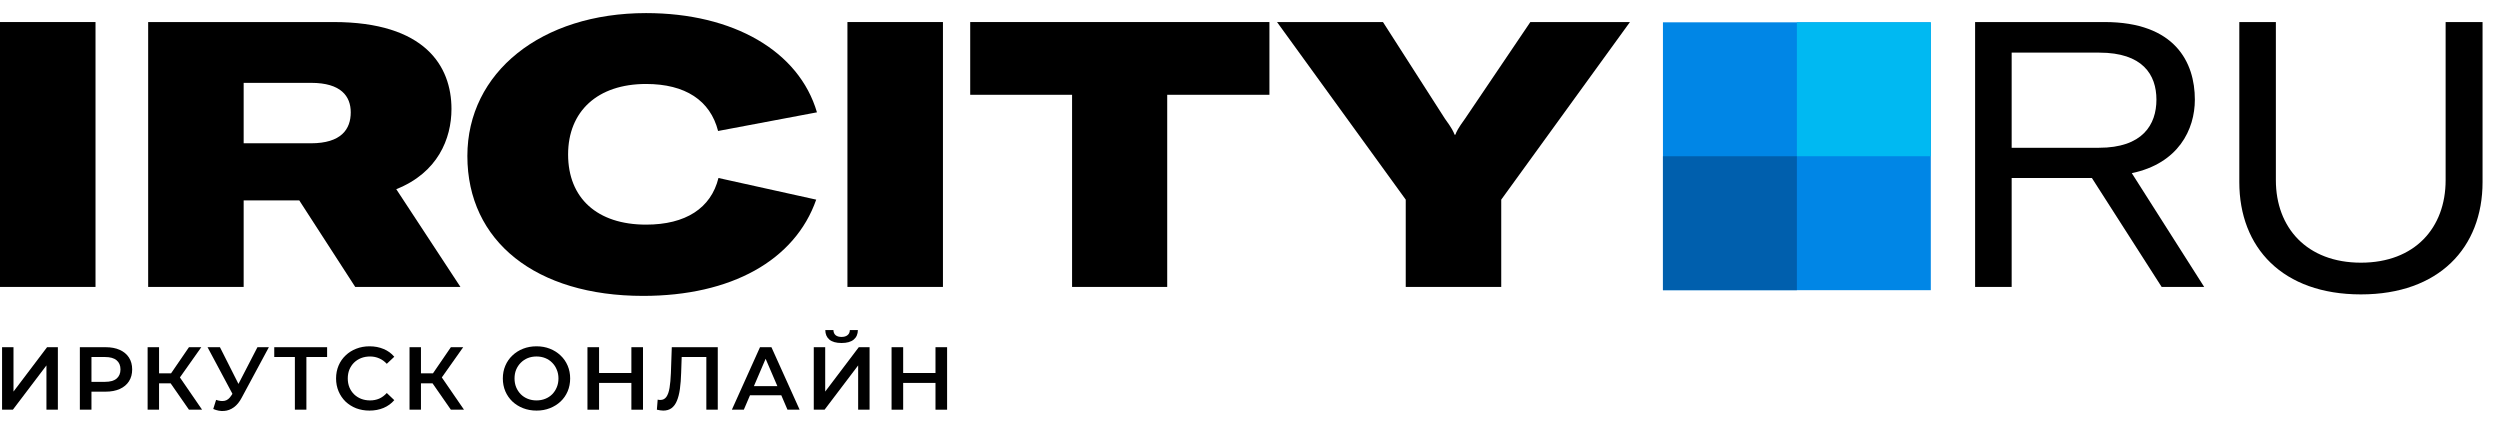
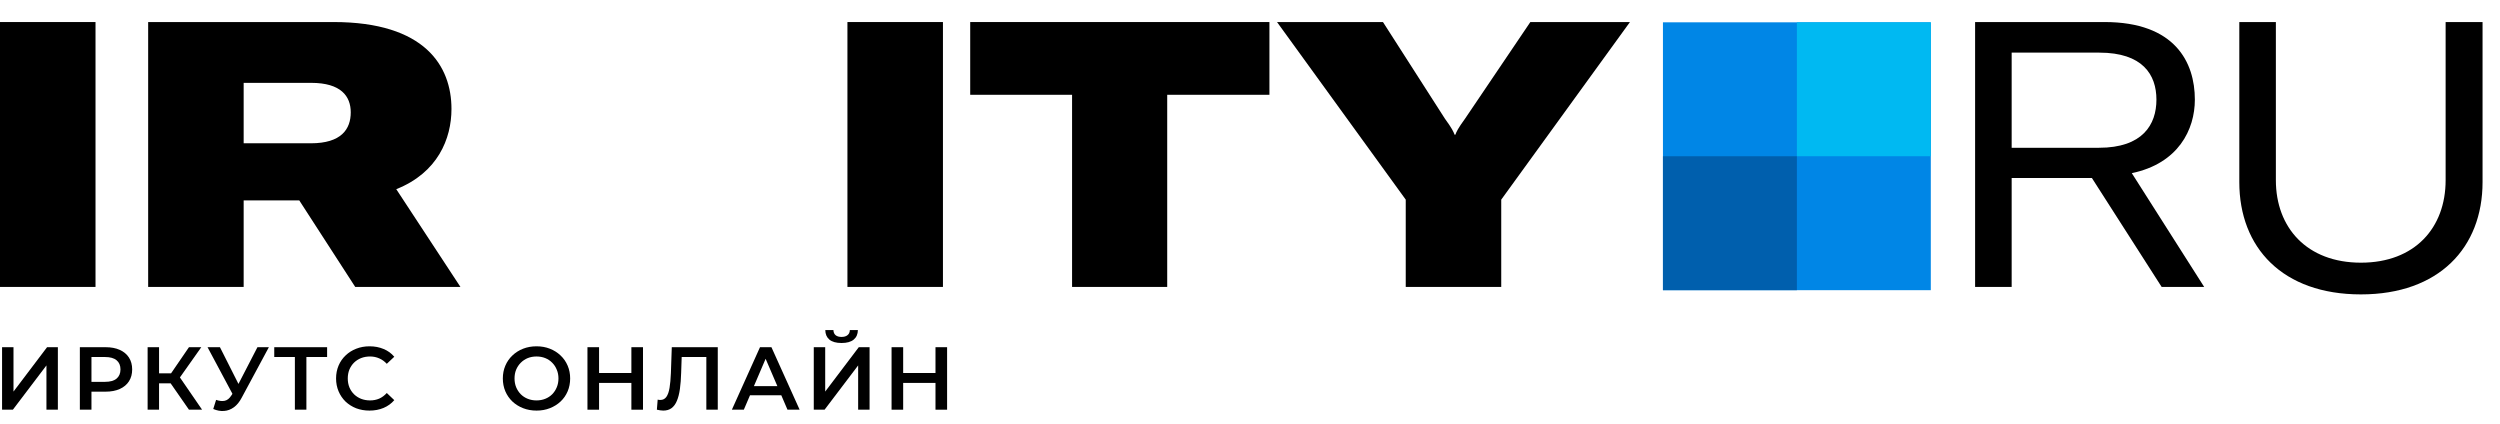
<svg xmlns="http://www.w3.org/2000/svg" width="224" height="38" viewBox="0 0 224 38" fill="none">
  <path d="M149 26L173 26L173 2L149 2L149 26Z" fill="#0086E6" />
  <path d="M173 2H161V14H173V2Z" fill="#00B9F2" />
  <path d="M149 26L161 26L161 14L149 14L149 26Z" fill="#005FAD" />
-   <path d="M8.558 25.709V1.975H0V25.709H8.558Z" fill="black" />
+   <path d="M8.558 25.709V1.975H0V25.709H8.558" fill="black" />
  <path d="M31.828 25.709H41.255L35.505 16.951C39.215 15.48 40.452 12.438 40.452 9.764C40.452 5.919 38.079 1.975 29.889 1.975H13.275V25.709H21.832V17.954H26.813L31.828 25.709ZM21.832 7.424H27.883C30.557 7.424 31.427 8.627 31.427 10.065C31.427 11.569 30.591 12.839 27.85 12.839H21.832V7.424Z" fill="black" />
-   <path d="M57.621 26.512C65.51 26.512 71.226 23.336 73.132 17.887L64.374 15.948C63.705 18.656 61.432 20.127 57.888 20.127C53.509 20.127 50.902 17.753 50.902 13.842C50.902 9.964 53.543 7.524 57.888 7.524C61.398 7.524 63.638 8.995 64.34 11.736L73.199 10.065C71.594 4.582 65.711 1.173 57.888 1.173C48.495 1.173 41.876 6.488 41.876 13.976C41.876 21.631 48.027 26.512 57.621 26.512Z" fill="black" />
  <path d="M84.488 25.709V1.975H75.93V25.709H84.488Z" fill="black" />
  <path d="M113.741 1.975H86.931V8.493H96.058V25.709H104.582V8.493H113.741V1.975Z" fill="black" />
  <path d="M125.954 25.709H134.511V17.887L146.044 1.975H137.119L131.269 10.633C130.634 11.502 130.5 11.803 130.4 12.07H130.333C130.232 11.803 130.099 11.502 129.464 10.633L123.914 1.975H114.421L125.954 17.887V25.709Z" fill="black" />
  <path d="M193.684 25.709H197.495L191.009 15.514C195.188 14.644 196.659 11.602 196.659 8.928C196.659 5.585 194.887 1.975 188.569 1.975H176.969V25.709H180.245V15.948H187.433L193.684 25.709ZM180.245 4.716H188.101C191.979 4.716 193.216 6.688 193.216 8.928C193.216 11.168 191.979 13.24 188.068 13.24H180.245V4.716Z" fill="black" />
  <path d="M200.642 1.975V16.316C200.642 22.199 204.519 26.378 211.539 26.378C218.526 26.378 222.437 22.199 222.437 16.316V1.975H219.128V16.149C219.128 20.394 216.386 23.536 211.539 23.536C206.692 23.536 203.918 20.394 203.918 16.149V1.975H200.642Z" fill="black" />
  <path d="M0.185 36.709V31.109H1.209V35.085L4.217 31.109H5.185V36.709H4.161V32.741L1.153 36.709H0.185Z" fill="black" />
  <path d="M7.155 36.709V31.109H9.459C9.955 31.109 10.379 31.189 10.731 31.349C11.088 31.509 11.363 31.739 11.555 32.037C11.747 32.336 11.843 32.691 11.843 33.101C11.843 33.512 11.747 33.867 11.555 34.165C11.363 34.464 11.088 34.693 10.731 34.853C10.379 35.013 9.955 35.093 9.459 35.093H7.731L8.195 34.605V36.709H7.155ZM8.195 34.717L7.731 34.213H9.411C9.869 34.213 10.213 34.117 10.443 33.925C10.677 33.728 10.795 33.453 10.795 33.101C10.795 32.744 10.677 32.469 10.443 32.277C10.213 32.085 9.869 31.989 9.411 31.989H7.731L8.195 31.477V34.717Z" fill="black" />
  <path d="M16.931 36.709L15.035 33.981L15.875 33.461L18.107 36.709H16.931ZM13.227 36.709V31.109H14.251V36.709H13.227ZM13.939 34.349V33.453H15.827V34.349H13.939ZM15.971 34.029L15.019 33.901L16.931 31.109H18.035L15.971 34.029Z" fill="black" />
  <path d="M19.363 35.829C19.656 35.931 19.915 35.957 20.139 35.909C20.363 35.861 20.563 35.699 20.739 35.421L21.011 34.997L21.115 34.885L23.067 31.109H24.091L21.659 35.629C21.462 36.008 21.227 36.296 20.955 36.493C20.683 36.691 20.39 36.8 20.075 36.821C19.765 36.848 19.443 36.789 19.107 36.645L19.363 35.829ZM21.091 35.781L18.595 31.109H19.707L21.659 34.981L21.091 35.781Z" fill="black" />
  <path d="M26.421 36.709V31.733L26.669 31.989H24.573V31.109H29.309V31.989H27.213L27.453 31.733V36.709H26.421Z" fill="black" />
  <path d="M33.104 36.789C32.678 36.789 32.28 36.72 31.912 36.581C31.549 36.437 31.232 36.237 30.96 35.981C30.694 35.72 30.485 35.413 30.336 35.061C30.187 34.709 30.112 34.325 30.112 33.909C30.112 33.493 30.187 33.109 30.336 32.757C30.485 32.405 30.696 32.101 30.968 31.845C31.24 31.584 31.558 31.384 31.92 31.245C32.283 31.101 32.68 31.029 33.112 31.029C33.571 31.029 33.989 31.109 34.368 31.269C34.747 31.424 35.067 31.656 35.328 31.965L34.656 32.597C34.453 32.379 34.227 32.216 33.976 32.109C33.725 31.997 33.453 31.941 33.16 31.941C32.867 31.941 32.597 31.989 32.352 32.085C32.112 32.181 31.901 32.317 31.72 32.493C31.544 32.669 31.405 32.877 31.304 33.117C31.208 33.357 31.16 33.621 31.16 33.909C31.16 34.197 31.208 34.461 31.304 34.701C31.405 34.941 31.544 35.149 31.72 35.325C31.901 35.501 32.112 35.637 32.352 35.733C32.597 35.829 32.867 35.877 33.16 35.877C33.453 35.877 33.725 35.824 33.976 35.717C34.227 35.605 34.453 35.437 34.656 35.213L35.328 35.853C35.067 36.157 34.747 36.389 34.368 36.549C33.989 36.709 33.568 36.789 33.104 36.789Z" fill="black" />
-   <path d="M40.398 36.709L38.502 33.981L39.342 33.461L41.574 36.709H40.398ZM36.694 36.709V31.109H37.718V36.709H36.694ZM37.406 34.349V33.453H39.294V34.349H37.406ZM39.438 34.029L38.486 33.901L40.398 31.109H41.502L39.438 34.029Z" fill="black" />
  <path d="M48.078 36.789C47.641 36.789 47.238 36.717 46.87 36.573C46.502 36.429 46.182 36.229 45.91 35.973C45.638 35.712 45.428 35.408 45.278 35.061C45.129 34.709 45.054 34.325 45.054 33.909C45.054 33.493 45.129 33.112 45.278 32.765C45.428 32.413 45.638 32.109 45.91 31.853C46.182 31.592 46.502 31.389 46.87 31.245C47.238 31.101 47.638 31.029 48.07 31.029C48.508 31.029 48.907 31.101 49.27 31.245C49.638 31.389 49.958 31.592 50.23 31.853C50.502 32.109 50.713 32.413 50.862 32.765C51.011 33.112 51.086 33.493 51.086 33.909C51.086 34.325 51.011 34.709 50.862 35.061C50.713 35.413 50.502 35.717 50.23 35.973C49.958 36.229 49.638 36.429 49.27 36.573C48.907 36.717 48.51 36.789 48.078 36.789ZM48.07 35.877C48.353 35.877 48.614 35.829 48.854 35.733C49.094 35.637 49.302 35.501 49.478 35.325C49.654 35.144 49.79 34.936 49.886 34.701C49.987 34.461 50.038 34.197 50.038 33.909C50.038 33.621 49.987 33.36 49.886 33.125C49.79 32.885 49.654 32.677 49.478 32.501C49.302 32.32 49.094 32.181 48.854 32.085C48.614 31.989 48.353 31.941 48.07 31.941C47.788 31.941 47.526 31.989 47.286 32.085C47.051 32.181 46.843 32.32 46.662 32.501C46.486 32.677 46.347 32.885 46.246 33.125C46.15 33.36 46.102 33.621 46.102 33.909C46.102 34.192 46.15 34.453 46.246 34.693C46.347 34.933 46.486 35.144 46.662 35.325C46.838 35.501 47.046 35.637 47.286 35.733C47.526 35.829 47.788 35.877 48.07 35.877Z" fill="black" />
  <path d="M56.572 31.109H57.612V36.709H56.572V31.109ZM53.676 36.709H52.636V31.109H53.676V36.709ZM56.652 34.309H53.588V33.421H56.652V34.309Z" fill="black" />
  <path d="M59.424 36.789C59.334 36.789 59.243 36.781 59.152 36.765C59.062 36.749 58.963 36.731 58.856 36.709L58.928 35.805C59.003 35.827 59.083 35.837 59.168 35.837C59.392 35.837 59.571 35.747 59.704 35.565C59.837 35.379 59.934 35.107 59.992 34.749C60.051 34.392 60.091 33.952 60.112 33.429L60.192 31.109H64.312V36.709H63.288V31.733L63.528 31.989H60.864L61.088 31.725L61.032 33.389C61.016 33.944 60.979 34.432 60.92 34.853C60.861 35.275 60.771 35.629 60.648 35.917C60.531 36.2 60.373 36.416 60.176 36.565C59.979 36.715 59.728 36.789 59.424 36.789Z" fill="black" />
  <path d="M65.576 36.709L68.096 31.109H69.12L71.647 36.709H70.559L68.391 31.661H68.808L66.647 36.709H65.576ZM66.736 35.413L67.016 34.597H70.04L70.32 35.413H66.736Z" fill="black" />
  <path d="M72.914 36.709V31.109H73.938V35.085L76.946 31.109H77.914V36.709H76.89V32.741L73.882 36.709H72.914ZM75.402 30.733C74.922 30.733 74.56 30.632 74.314 30.429C74.074 30.227 73.952 29.941 73.946 29.573H74.674C74.68 29.771 74.744 29.923 74.866 30.029C74.994 30.136 75.173 30.189 75.402 30.189C75.632 30.189 75.81 30.136 75.938 30.029C76.072 29.923 76.141 29.771 76.146 29.573H76.866C76.861 29.941 76.736 30.227 76.49 30.429C76.245 30.632 75.882 30.733 75.402 30.733Z" fill="black" />
  <path d="M83.82 31.109H84.86V36.709H83.82V31.109ZM80.924 36.709H79.884V31.109H80.924V36.709ZM83.9 34.309H80.836V33.421H83.9V34.309Z" fill="black" />
</svg>